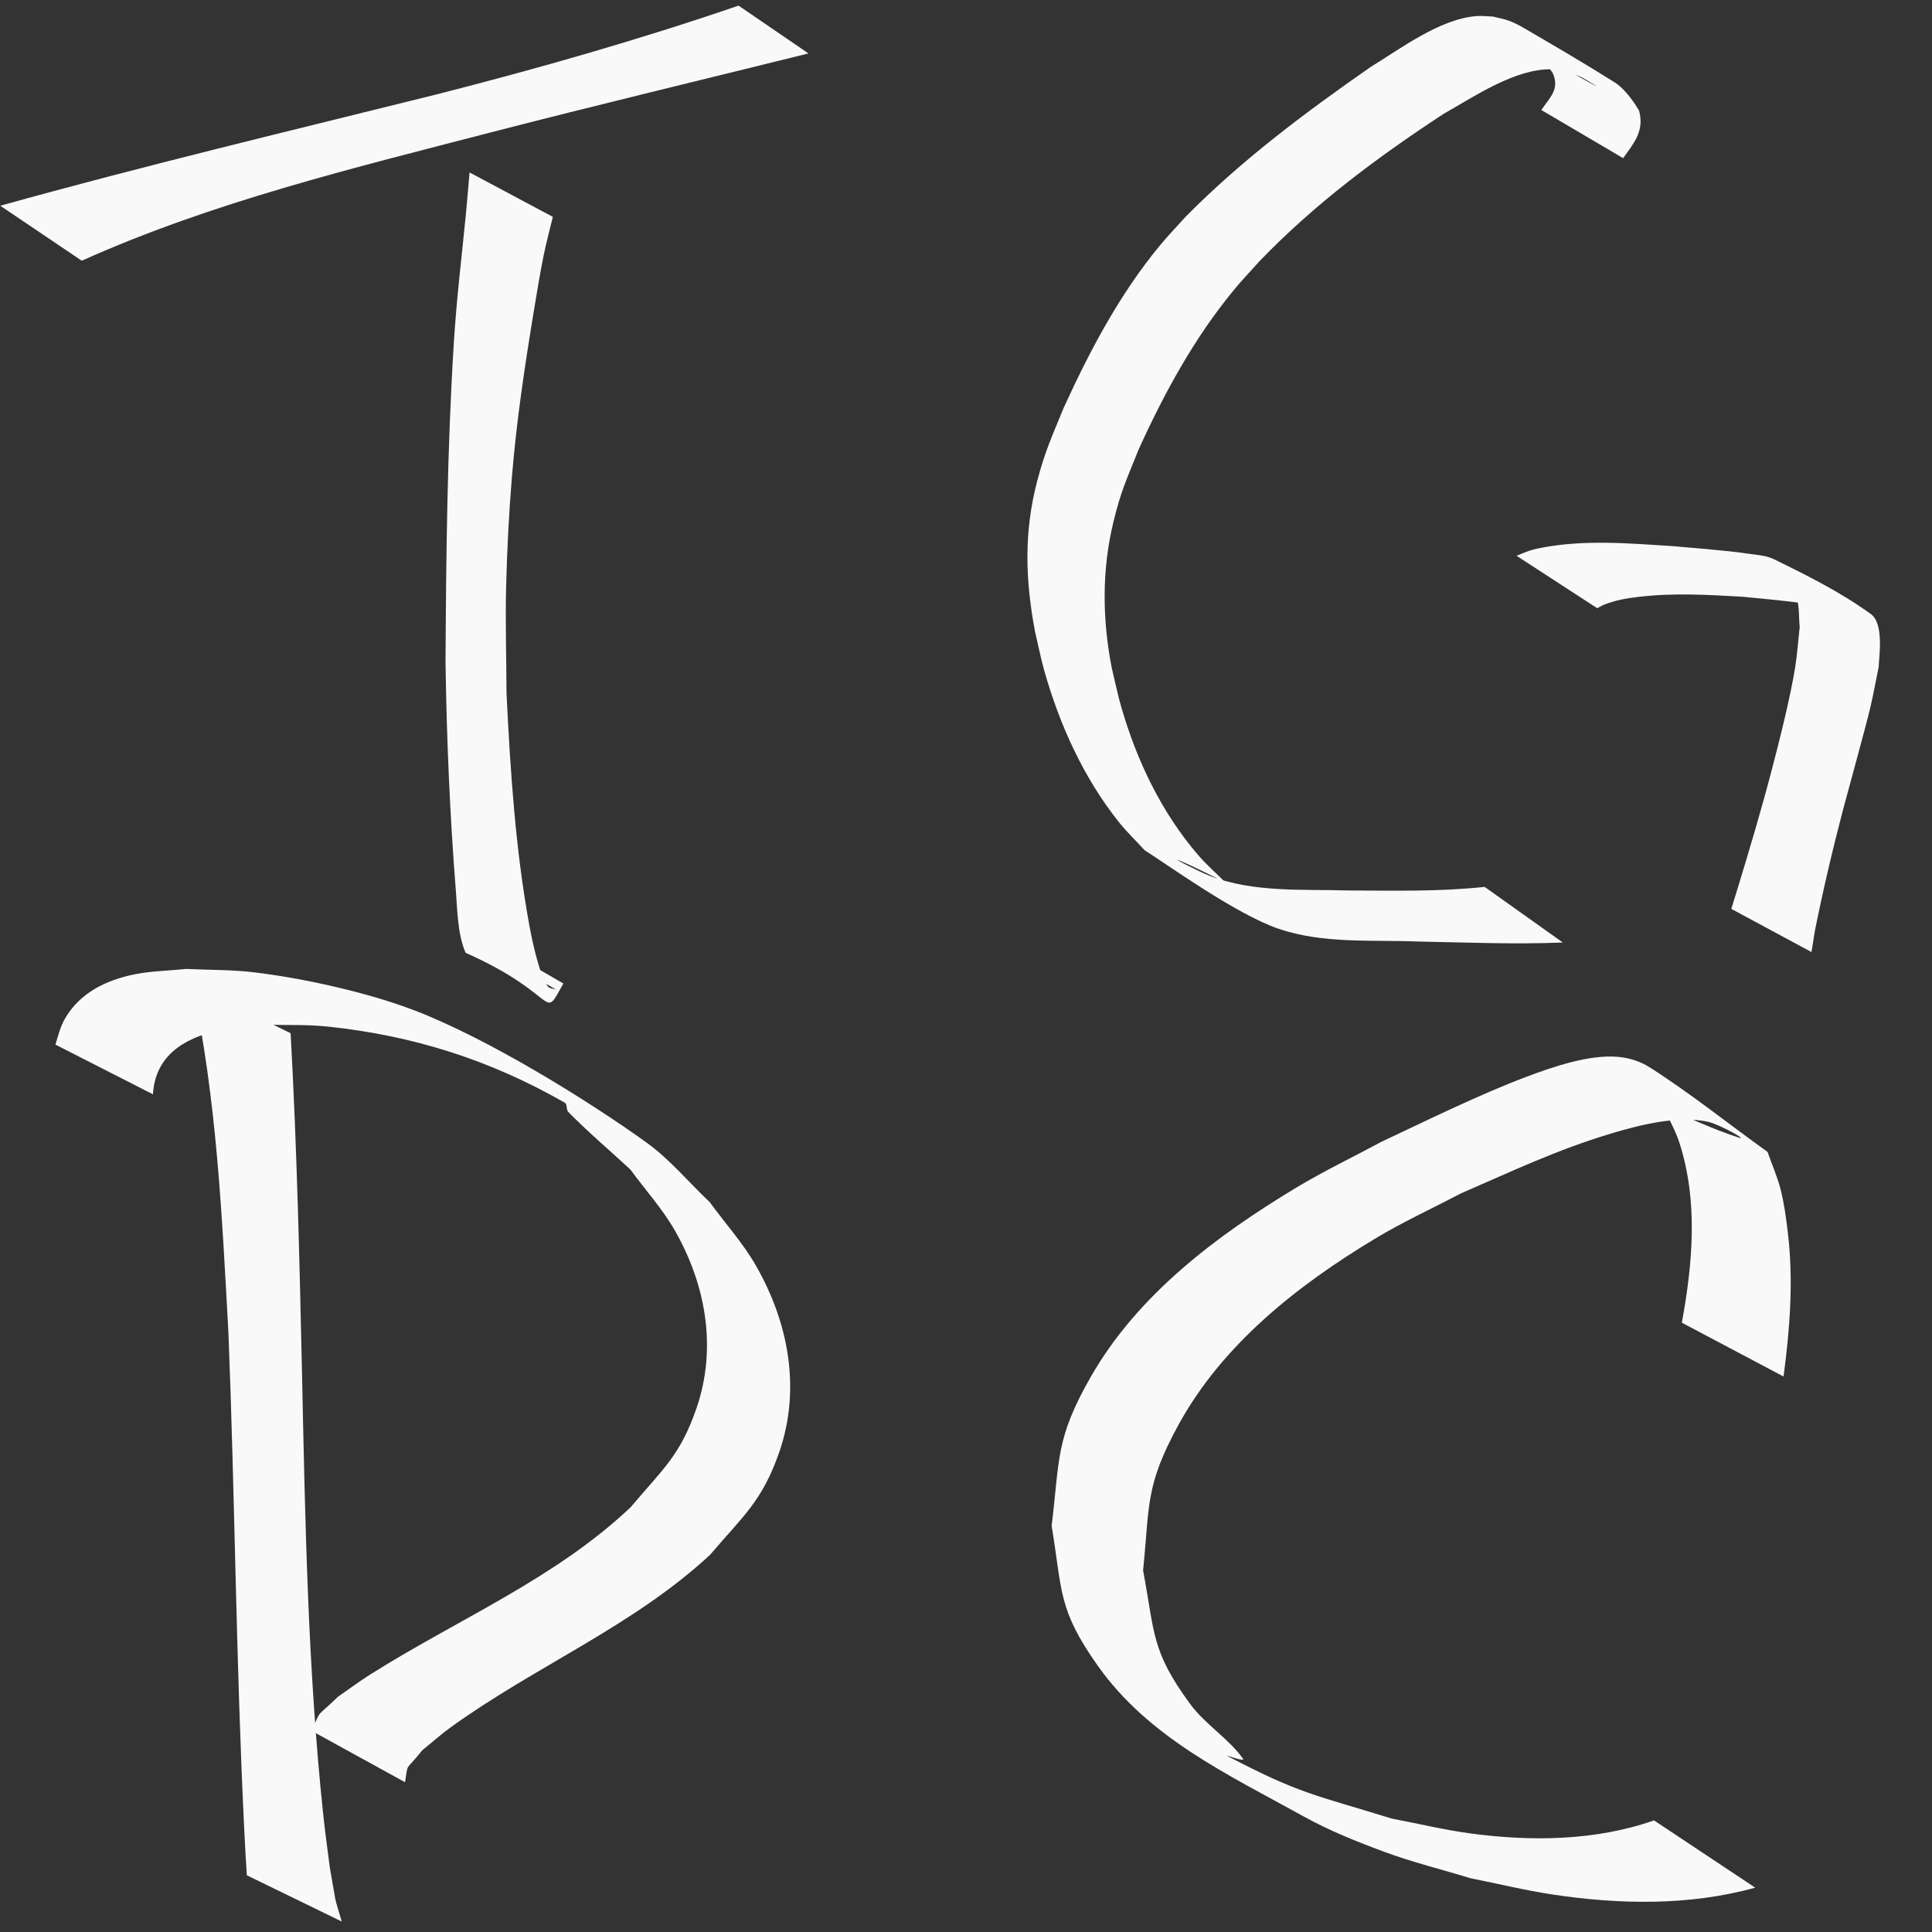
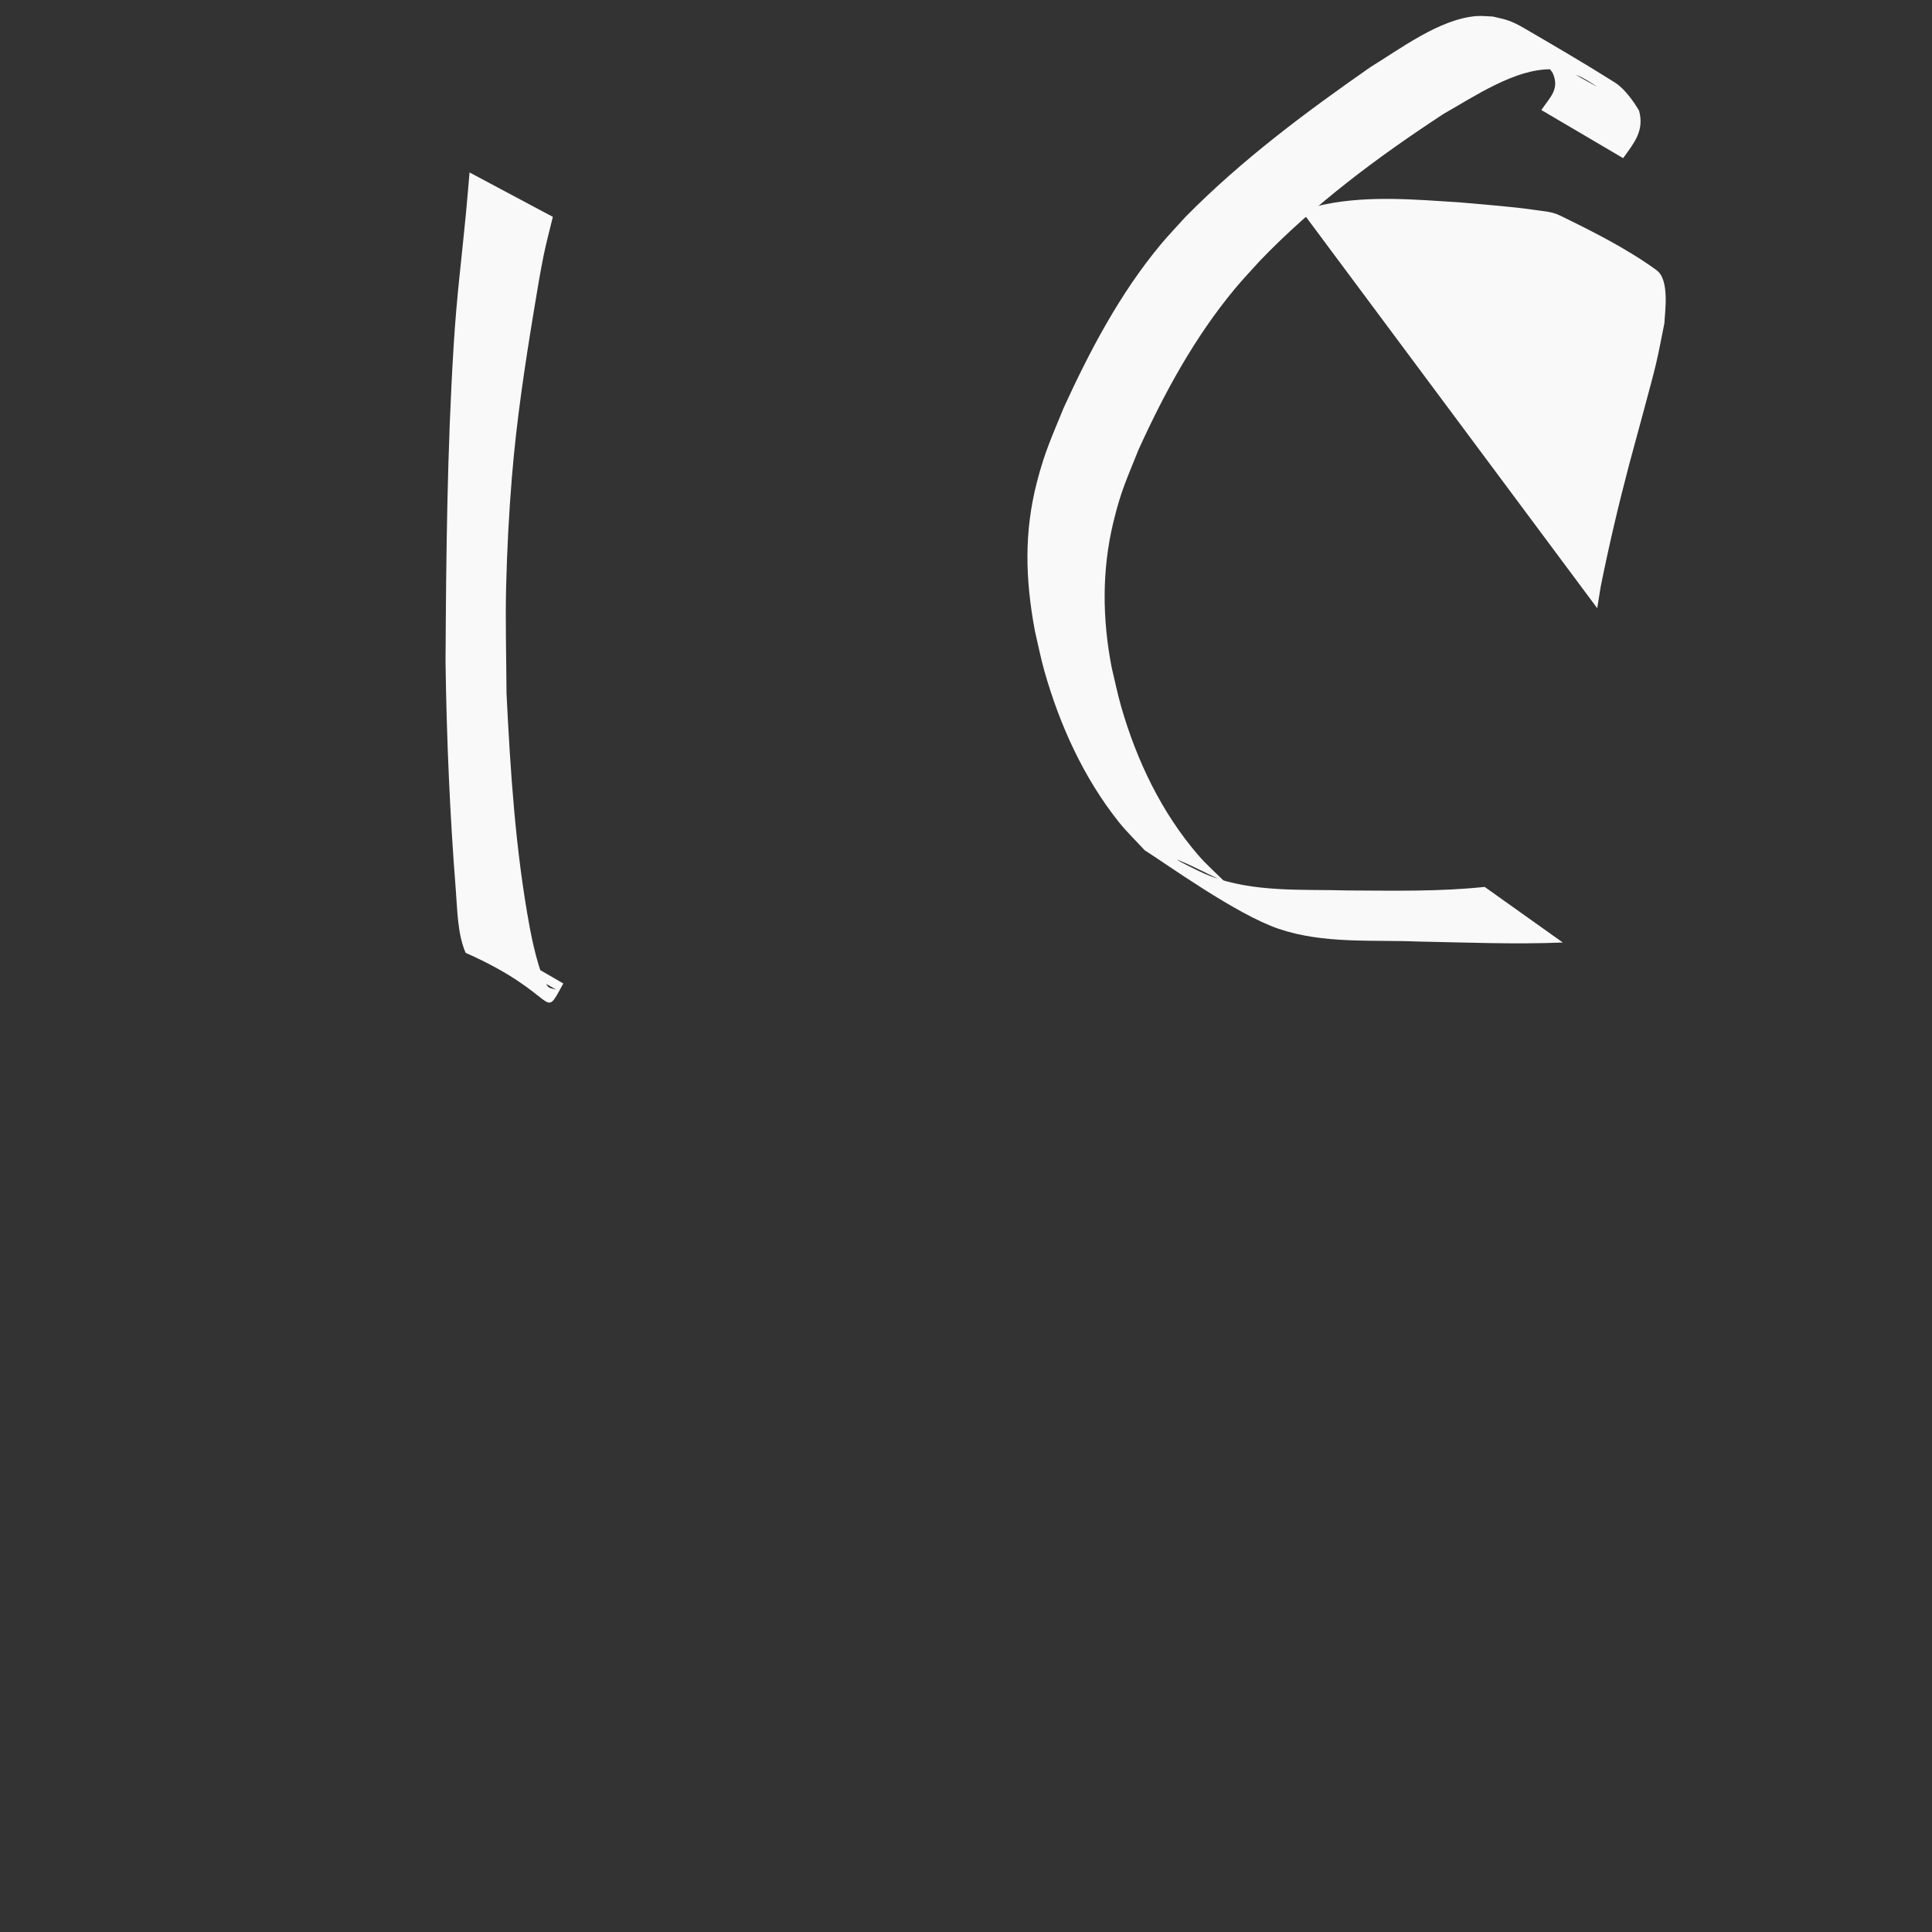
<svg xmlns="http://www.w3.org/2000/svg" xmlns:ns1="http://sodipodi.sourceforge.net/DTD/sodipodi-0.dtd" xmlns:ns2="http://www.inkscape.org/namespaces/inkscape" width="512" height="512" viewBox="0 0 512 512" version="1.1" id="svg1" ns1:docname="logo.svg" ns2:export-filename="logo.svg" ns2:export-xdpi="96" ns2:export-ydpi="96">
  <rect x="0" y="0" width="512" height="512" fill="#333333" stroke="none" />
  <ns1:namedview id="namedview1" pagecolor="#ffffff" bordercolor="#FFFFFF" borderopacity="0.25" ns2:showpageshadow="2" ns2:pageopacity="0.0" ns2:pagecheckerboard="0" ns2:deskcolor="#d1d1d1" ns2:document-units="px">
    <ns2:page x="0" y="0" width="512" height="512" id="page1" margin="0" bleed="0" />
  </ns1:namedview>
  <defs id="defs1" />
  <g ns2:label="Layer 1" ns2:groupmode="layer" id="layer1">
-     <path style="fill:#f9f9f9;stroke-width:1.754" id="path23" d="m 21.667,69.092 c 34.694,-15.57 71.916,-24.531 108.592,-34.057 27.936,-7.204 55.991,-13.935 83.993,-20.876 0,0 -18.526,-12.669 -18.526,-12.669 v 0 C 169.418,10.512 142.663,18.139 115.715,25.012 77.11,34.626 38.399,43.844 0.068,54.522 Z" />
    <path style="fill:#f9f9f9;stroke-width:1.754" id="path24" d="m 124.436,45.696 c -0.324,3.687 -0.615,7.376 -0.971,11.06 -1.212,12.565 -2.409,21.525 -3.218,34.49 -1.75,28.041 -2.016,56.136 -2.177,84.219 0.284,20.208 1.142,40.413 2.733,60.561 0.406,5.139 0.442,11.543 2.591,16.48 25.337,11.263 20.095,18.634 25.891,8.129 0,0 -22.28,-12.923 -22.28,-12.923 v 0 c -5.916,8.585 -1.754,1.341 20.399,14.566 -0.751,-0.301 -1.774,-0.249 -2.252,-0.902 -2.367,-3.233 -4.329,-13.197 -4.781,-15.647 -3.773,-20.445 -5.122,-41.304 -6.142,-62.027 -0.034,-9.418 -0.334,-18.838 -0.1,-28.253 0.239,-9.627 0.729,-19.251 1.516,-28.849 1.261,-15.393 3.426,-29.611 5.921,-44.739 0.781,-4.739 1.555,-9.481 2.508,-14.188 0.695,-3.427 1.623,-6.803 2.435,-10.205 z" />
    <path style="fill:#f9f9f9;stroke-width:1.707" id="path27" d="m 393.449,235.038 c -11.969,1.278 -24.042,0.988 -36.059,0.944 -12.27,-0.359 -25.196,0.623 -36.904,-3.911 -2.773,-1.074 -10.705,-5.172 -7.958,-4.031 4.157,1.726 8.132,3.861 12.199,5.792 -2.392,-2.401 -4.963,-4.636 -7.176,-7.203 -9.748,-11.303 -16.304,-25.058 -20.416,-39.318 -0.991,-3.436 -1.688,-6.949 -2.532,-10.424 -2.481,-12.806 -2.624,-25.795 0.452,-38.511 2.035,-8.413 3.475,-11.19 6.679,-19.228 6.845,-15.073 14.854,-29.751 25.458,-42.545 2.107,-2.542 4.399,-4.925 6.599,-7.388 14.503,-15.102 31.363,-27.639 48.831,-39.071 7.954,-4.493 18.986,-12.015 28.567,-11.774 1.398,0.035 2.769,0.399 4.153,0.598 1.297,0.52 2.645,0.928 3.892,1.56 1.256,0.637 4.824,2.902 3.586,2.231 -5.962,-3.237 -11.723,-6.846 -17.766,-9.928 -1.058,-0.54 1.868,1.471 2.748,2.268 2.087,1.89 2.075,2.07 3.652,4.182 1.977,4.335 -0.674,6.452 -2.98,9.877 0,0 21.677,12.755 21.677,12.755 v 0 c 2.918,-4.088 5.671,-7.223 4.216,-12.604 -1.522,-2.545 -3.859,-5.834 -6.401,-7.441 -7.965,-5.033 -16.112,-9.774 -24.252,-14.517 -1.236,-0.72 -2.522,-1.375 -3.865,-1.868 -1.368,-0.501 -2.821,-0.733 -4.231,-1.1 -1.472,-0.039 -2.948,-0.24 -4.415,-0.118 -9.717,0.811 -19.956,8.585 -27.969,13.48 -17.236,12.013 -34.188,24.654 -48.98,39.643 -2.247,2.503 -4.594,4.919 -6.742,7.508 -10.756,12.965 -18.632,27.922 -25.62,43.165 -3.106,7.646 -4.976,11.523 -7.053,19.522 -3.502,13.489 -3.118,25.903 -0.602,39.522 0.836,3.542 1.519,7.124 2.508,10.626 4.059,14.364 10.416,28.4 19.766,40.127 2.105,2.64 4.56,4.98 6.84,7.47 5.681,3.569 24.257,17.009 35.535,20.827 11.894,4.026 24.781,2.864 37.094,3.365 12.724,0.242 25.46,0.777 38.183,0.254 z" />
-     <path style="fill:#f9f9f9;stroke-width:1.707" id="path28" d="m 423.281,161.183 c 0.649,-0.331 1.268,-0.732 1.948,-0.993 2.987,-1.146 5.638,-1.609 8.88,-2.001 9.221,-1.116 18.304,-0.576 27.544,-0.06 5.146,0.511 14.524,1.3 19.767,2.347 2.514,0.502 9.426,3.622 7.418,2.029 -32.369,-25.68 -14.018,-8.481 -12.668,-3.938 0.726,2.443 0.511,5.071 0.767,7.606 -0.41,3.627 -0.64,7.28 -1.23,10.882 -1.308,7.978 -4.135,19.214 -6.162,26.947 -2.774,10.581 -5.888,21.066 -9.085,31.525 -0.548,1.779 -1.096,3.558 -1.645,5.336 0,0 21.244,11.442 21.244,11.442 v 0 c 0.305,-1.893 0.61,-3.787 0.915,-5.68 2.183,-10.875 4.706,-21.616 7.533,-32.345 1.302,-4.942 5.879,-21.441 7.119,-26.676 0.852,-3.594 1.493,-7.234 2.24,-10.852 0.087,-2.737 1.487,-11.45 -2.091,-14.04 -7.965,-5.767 -16.842,-10.207 -25.679,-14.52 -2.193,-1.07 -4.752,-1.133 -7.163,-1.51 -4.548,-0.711 -15.193,-1.565 -19.479,-1.944 -11.641,-0.738 -23.568,-1.804 -35.127,0.457 -2.931,0.573 -3.921,1.079 -6.422,2.091 z" />
-     <path style="fill:#f9f9f9;stroke-width:1.948" id="path29" d="m 50.926,260.936 c 6.548,30.396 7.916,61.61 9.623,92.561 1.702,43.301 2.006,86.643 4.11,129.929 0.542,10.424 0.277,5.909 0.751,13.545 0,0 25.156,12.251 25.156,12.251 v 0 c -2.388,-8.131 -1.179,-3.344 -3.184,-14.466 -0.575,-4.622 -1.234,-9.234 -1.724,-13.865 -4.128,-39.045 -4.798,-78.348 -5.633,-117.567 -0.668,-29.845 -1.354,-59.694 -3.011,-89.503 z" />
-     <path style="fill:#f9f9f9;stroke-width:1.948" id="path30" d="m 40.539,290.004 c 0.547,-9.972 7.927,-14.808 17.228,-16.872 4.084,-0.906 8.301,-1.051 12.451,-1.577 5.525,0.164 11.077,-0.083 16.574,0.491 22.635,2.366 43.082,8.834 62.864,20.174 0.759,0.435 0.323,1.829 0.937,2.453 5.248,5.343 10.984,10.184 16.476,15.277 3.928,5.387 8.477,10.372 11.784,16.161 8.208,14.367 11.184,31.068 5.763,46.961 -4.321,12.669 -9.006,16.281 -17.484,26.35 -20.118,19.048 -45.951,29.751 -69.077,44.374 -2.909,1.839 -5.664,3.91 -8.496,5.865 -6.187,6.001 -4.115,2.809 -7.002,9.016 0,0 24.782,13.629 24.782,13.629 v 0 c 0.914,-5.569 -0.16,-2.538 4.583,-8.49 2.547,-2.052 4.987,-4.244 7.64,-6.157 22.281,-16.063 48.263,-26.754 68.586,-45.595 8.752,-10.258 13.902,-14.297 18.383,-27.304 5.765,-16.733 2.431,-34.275 -6.207,-49.361 -3.448,-6.021 -8.166,-11.22 -12.248,-16.83 -5.573,-5.254 -10.506,-11.285 -16.72,-15.763 -15.208,-10.957 -41.723,-27.426 -61.4,-34.996 -12.344,-4.749 -29.585,-8.597 -42.805,-10.155 -5.89,-0.694 -11.846,-0.586 -17.769,-0.879 -4.563,0.476 -9.191,0.525 -13.689,1.427 -7.54,1.512 -14.433,4.855 -18.405,11.611 -1.261,2.146 -1.889,4.66 -2.595,7.018 z" />
-     <path style="fill:#f9f9f9;stroke-width:2.162" id="path31" d="m 438.328,482.426 c -15.458,5.43 -32.591,5.621 -48.679,3.448 -7.007,-0.946 -13.895,-2.624 -20.843,-3.936 -20.53,-6.355 -24.311,-6.497 -43.445,-16.533 -1.204,-0.631 4.822,1.743 4.028,0.639 -3.915,-5.438 -10.007,-9.052 -13.973,-14.454 -10.399,-14.161 -9.334,-18.709 -12.485,-35.398 1.76,-17.462 0.549,-22.375 9.288,-38.431 11.693,-21.482 31.686,-37.166 52.228,-49.53 7.311,-4.401 15.097,-7.96 22.645,-11.94 13.852,-5.998 25.393,-11.536 39.761,-15.862 7.329,-2.207 17.863,-4.96 25.911,-3.113 2.916,0.669 10.811,5.059 7.963,4.141 -6.783,-2.187 -13.226,-5.313 -19.839,-7.969 1.401,3.148 3.148,6.163 4.202,9.443 4.966,15.464 3.482,31.95 0.62,47.599 0,0 26.954,14.264 26.954,14.264 v 0 c 1.664,-12.714 2.667,-25.251 1.141,-38.061 -0.455,-3.818 -0.95,-7.65 -1.886,-11.379 -0.866,-3.452 -2.335,-6.725 -3.502,-10.087 -10.429,-7.482 -20.462,-15.55 -31.288,-22.446 -2.44,-1.554 -5.357,-2.461 -8.238,-2.733 -7.775,-0.733 -17.635,2.749 -24.443,5.303 -12.188,4.573 -26.76,11.752 -38.321,17.183 -7.566,4.073 -15.338,7.782 -22.696,12.219 -21.038,12.686 -41.886,28.287 -54.348,50.061 -9.35,16.336 -8.213,21.575 -10.381,39.522 2.868,17.392 1.632,22.055 12.151,36.966 13.546,19.202 34.487,28.88 54.699,40.07 6.792,3.76 14.05,6.657 21.331,9.351 7.468,2.763 15.228,4.663 22.842,6.994 7.284,1.443 14.509,3.227 21.853,4.329 17.639,2.646 36.266,2.987 53.568,-1.839 z" />
+     <path style="fill:#f9f9f9;stroke-width:1.707" id="path28" d="m 423.281,161.183 v 0 c 0.305,-1.893 0.61,-3.787 0.915,-5.68 2.183,-10.875 4.706,-21.616 7.533,-32.345 1.302,-4.942 5.879,-21.441 7.119,-26.676 0.852,-3.594 1.493,-7.234 2.24,-10.852 0.087,-2.737 1.487,-11.45 -2.091,-14.04 -7.965,-5.767 -16.842,-10.207 -25.679,-14.52 -2.193,-1.07 -4.752,-1.133 -7.163,-1.51 -4.548,-0.711 -15.193,-1.565 -19.479,-1.944 -11.641,-0.738 -23.568,-1.804 -35.127,0.457 -2.931,0.573 -3.921,1.079 -6.422,2.091 z" />
  </g>
</svg>